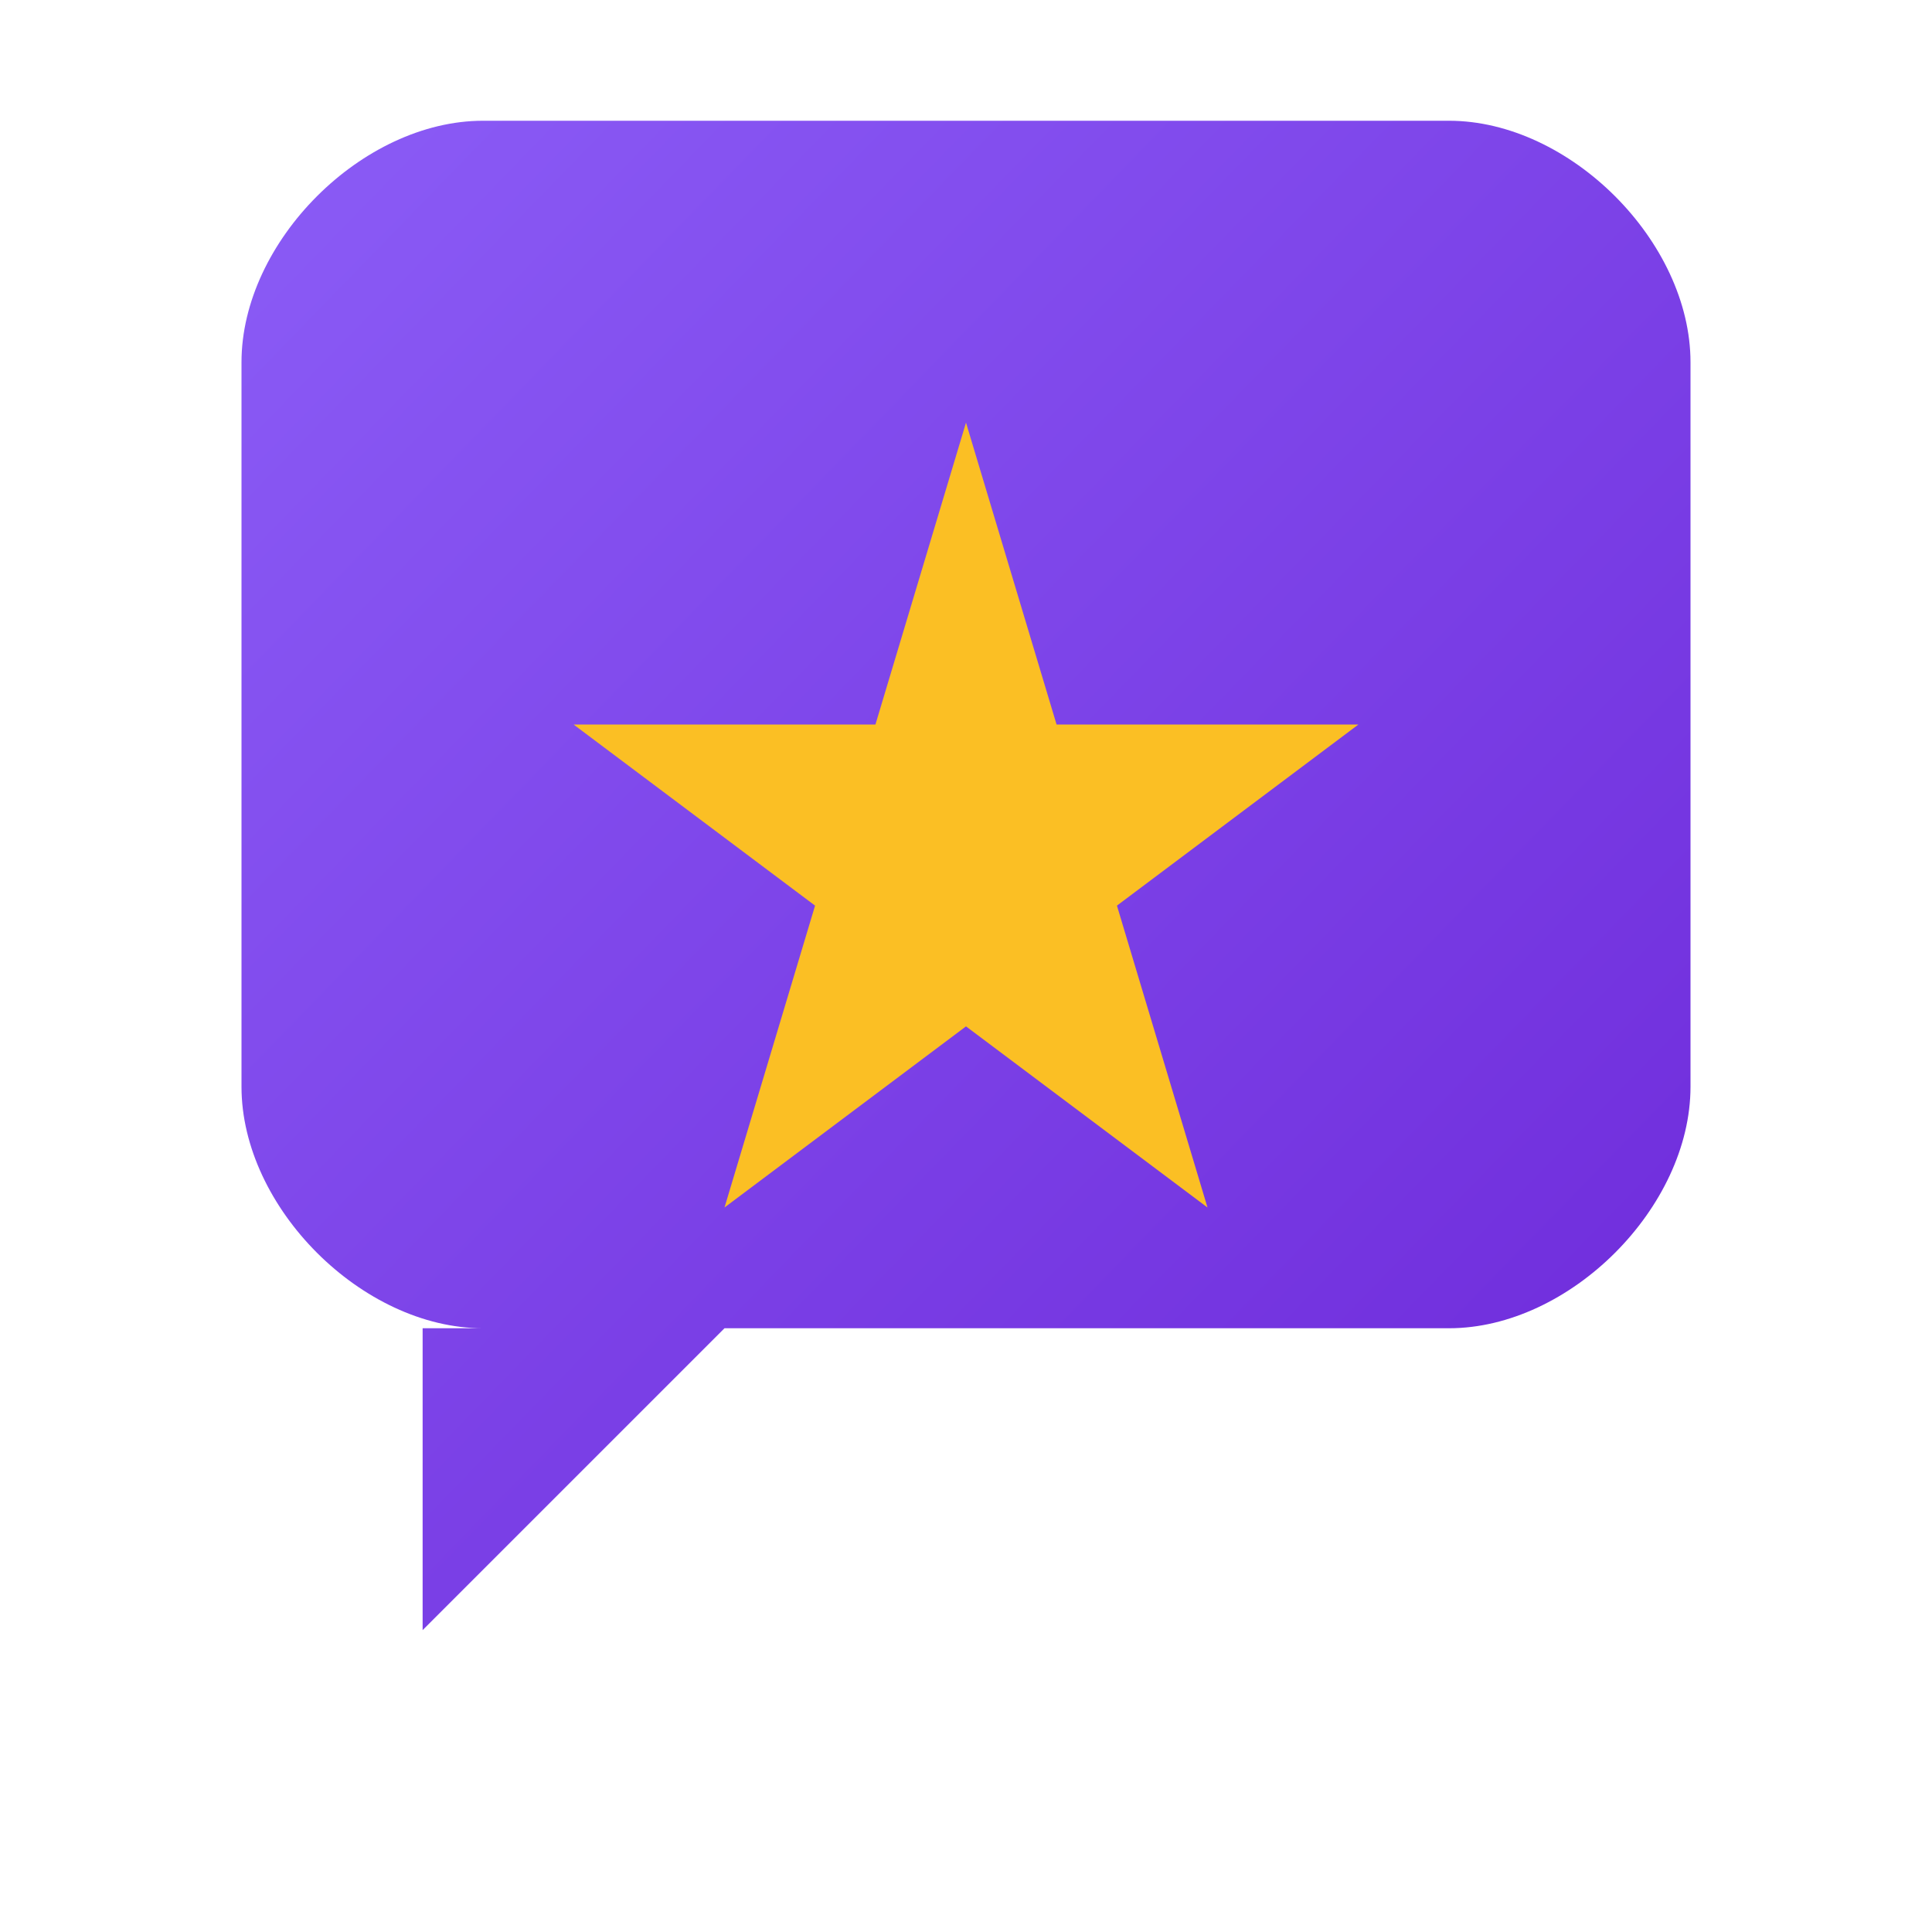
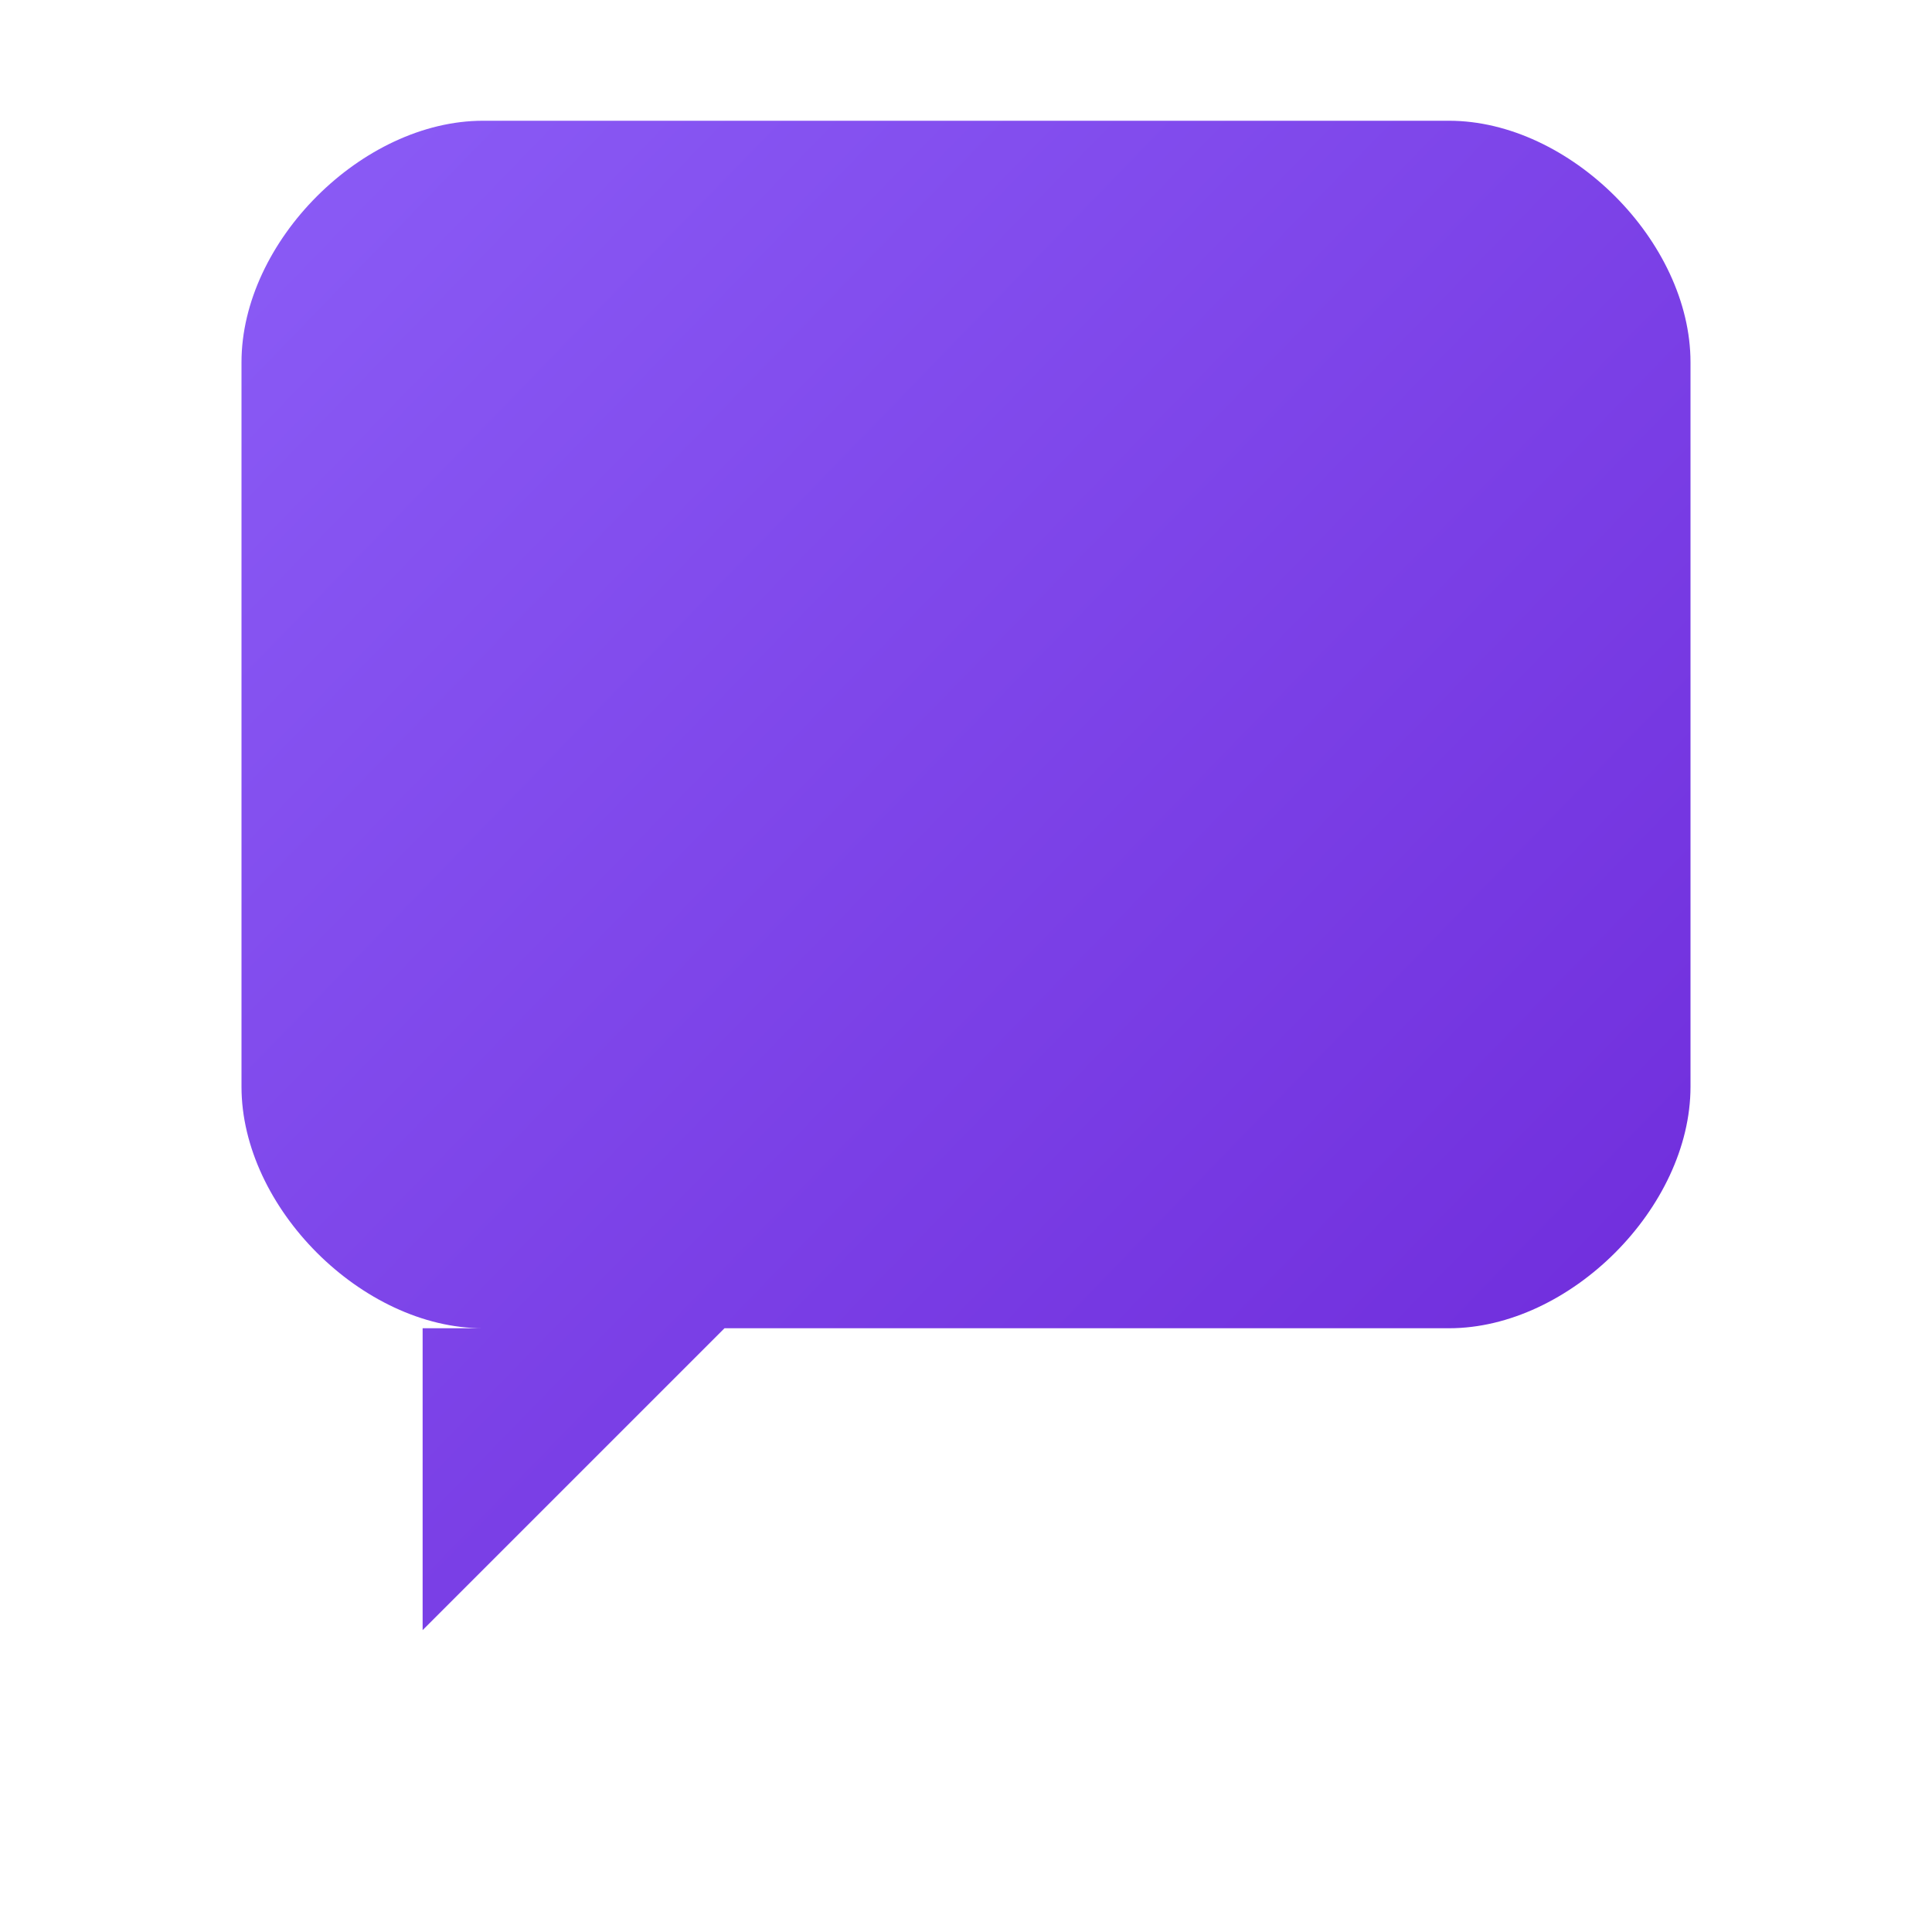
<svg xmlns="http://www.w3.org/2000/svg" viewBox="0 0 32 32">
  <defs>
    <linearGradient id="grad" x1="0%" y1="0%" x2="100%" y2="100%">
      <stop offset="0%" style="stop-color:#8b5cf6;stop-opacity:1" />
      <stop offset="100%" style="stop-color:#6d28d9;stop-opacity:1" />
    </linearGradient>
  </defs>
  <path d="M4 6 C4 4 6 2 8 2 L24 2 C26 2 28 4 28 6 L28 18 C28 20 26 22 24 22 L12 22 L7 27 L7 22 L8 22 C6 22 4 20 4 18 Z" fill="url(#grad)" />
-   <path d="M16 7 L17.5 12 L22.5 12 L18.5 15 L20 20 L16 17 L12 20 L13.5 15 L9.5 12 L14.5 12 Z" fill="#fbbf24" />
</svg>